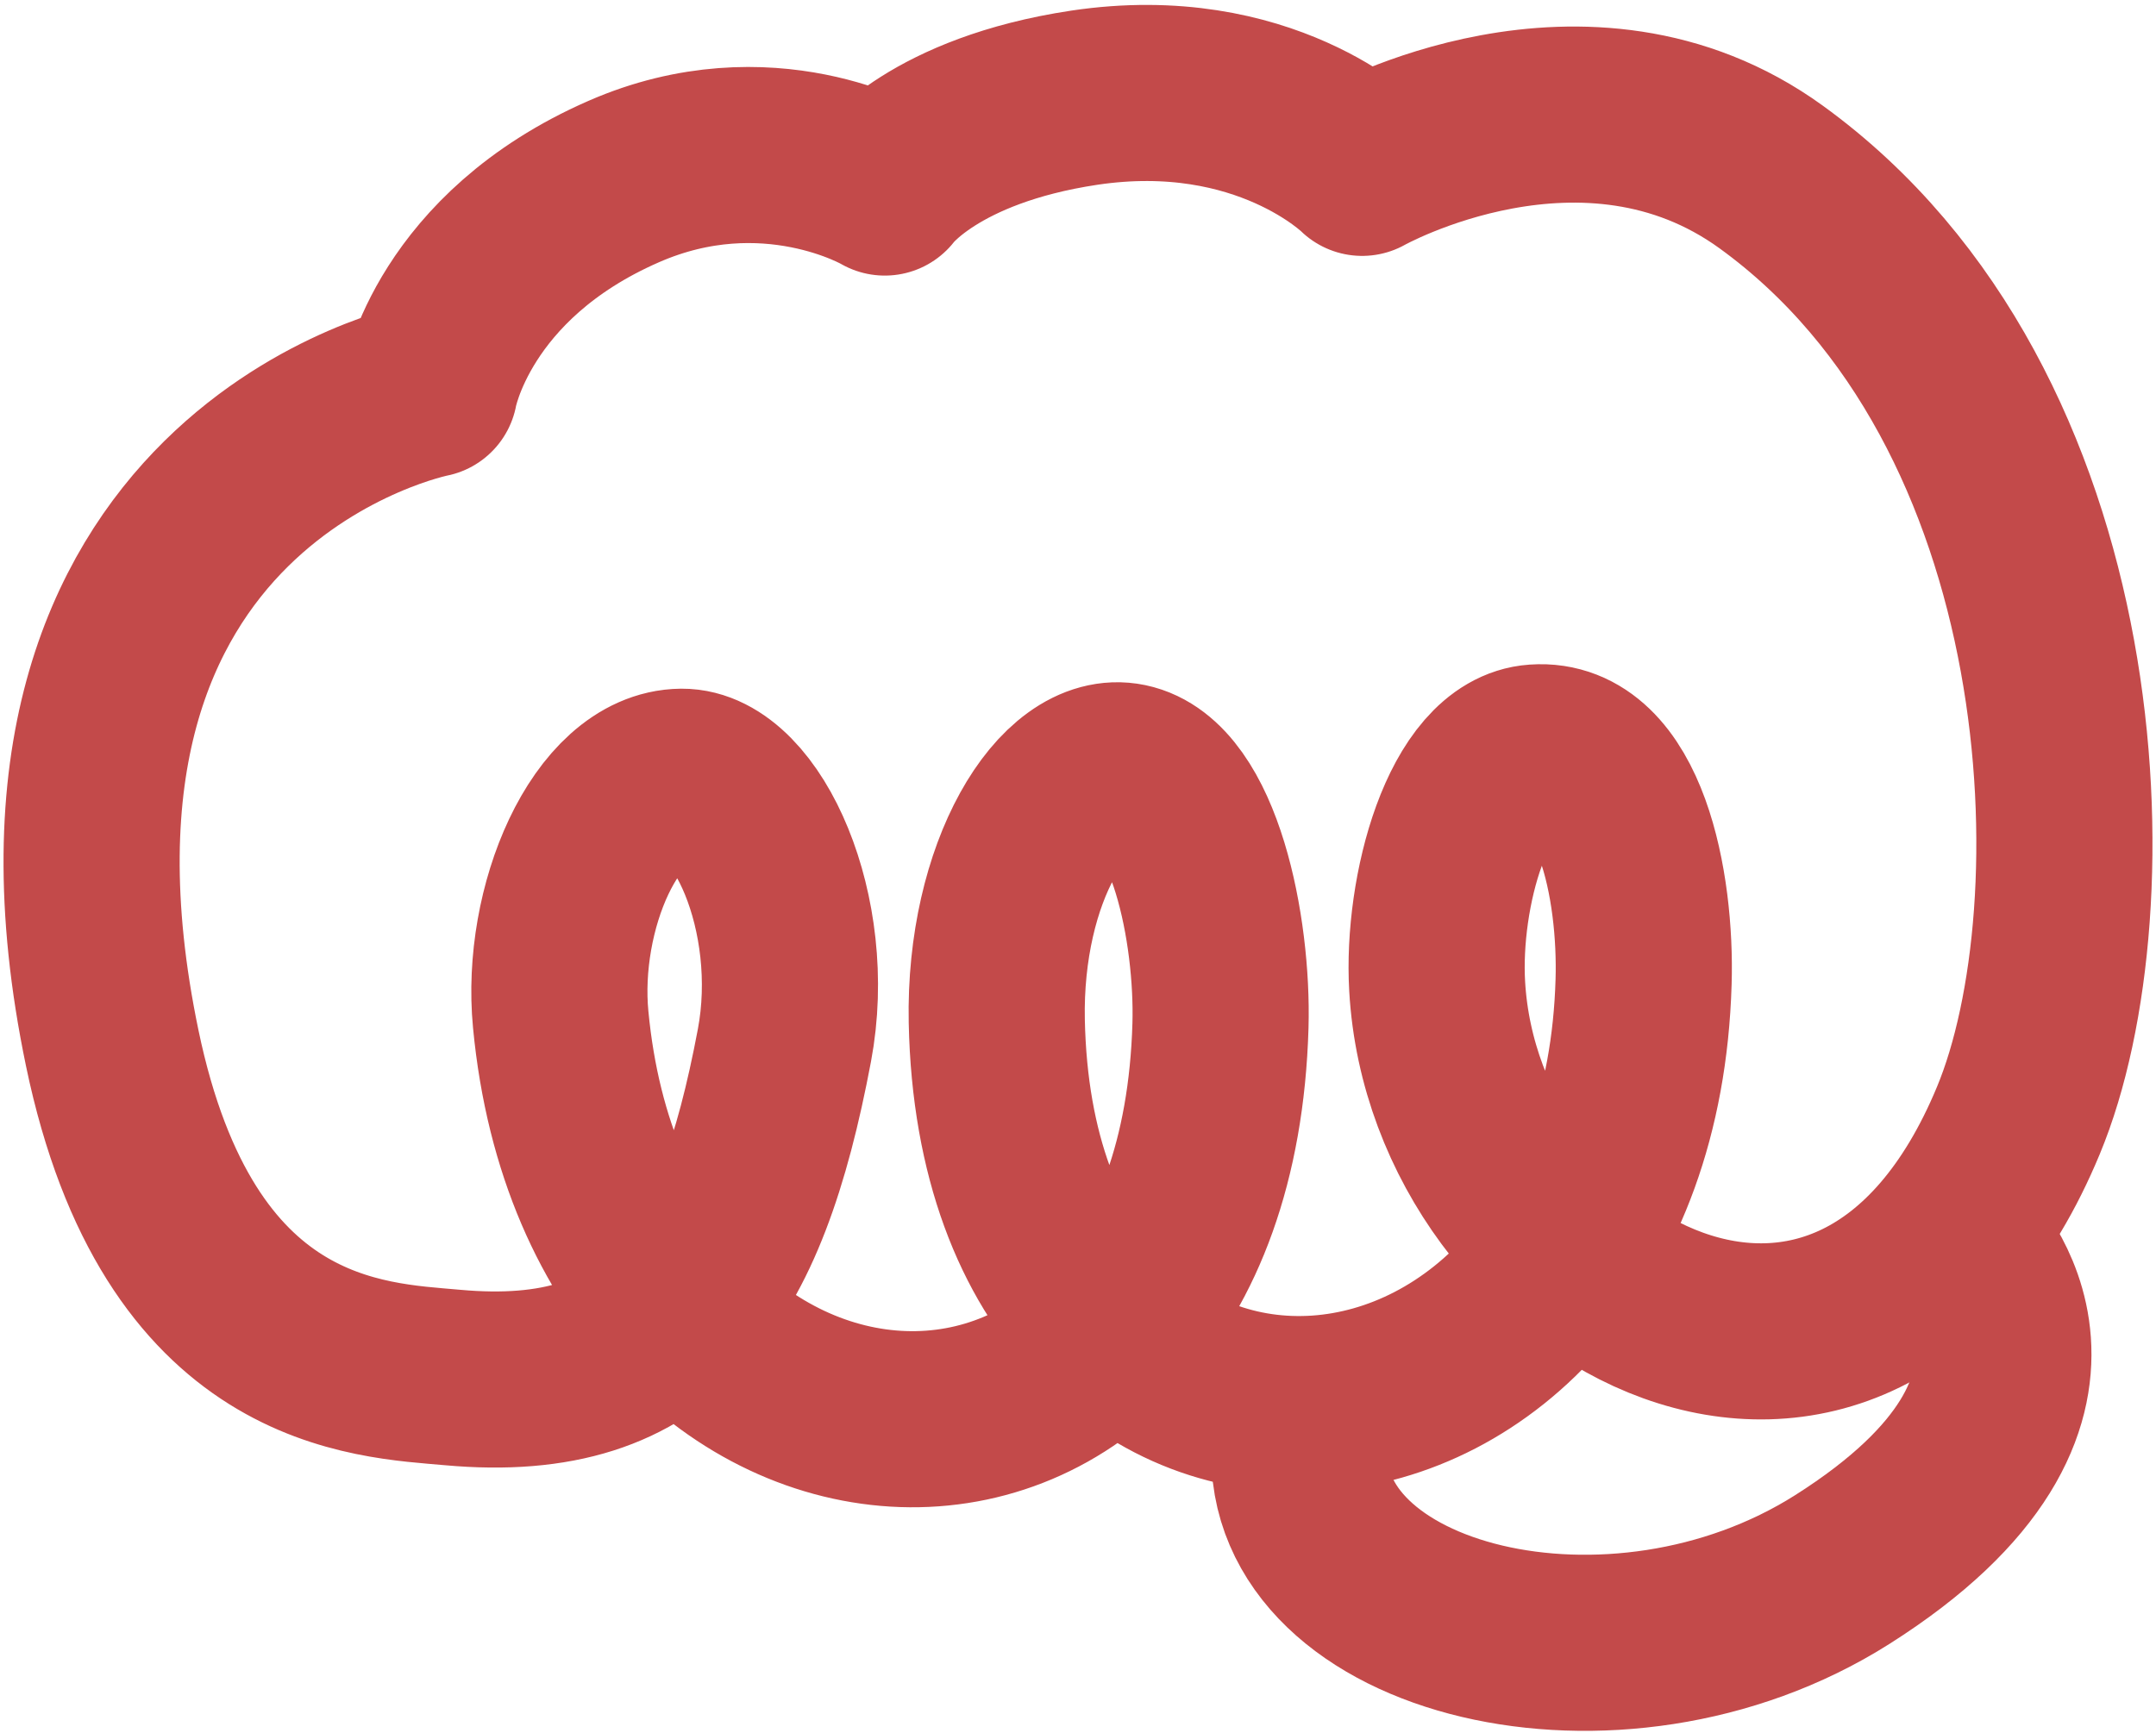
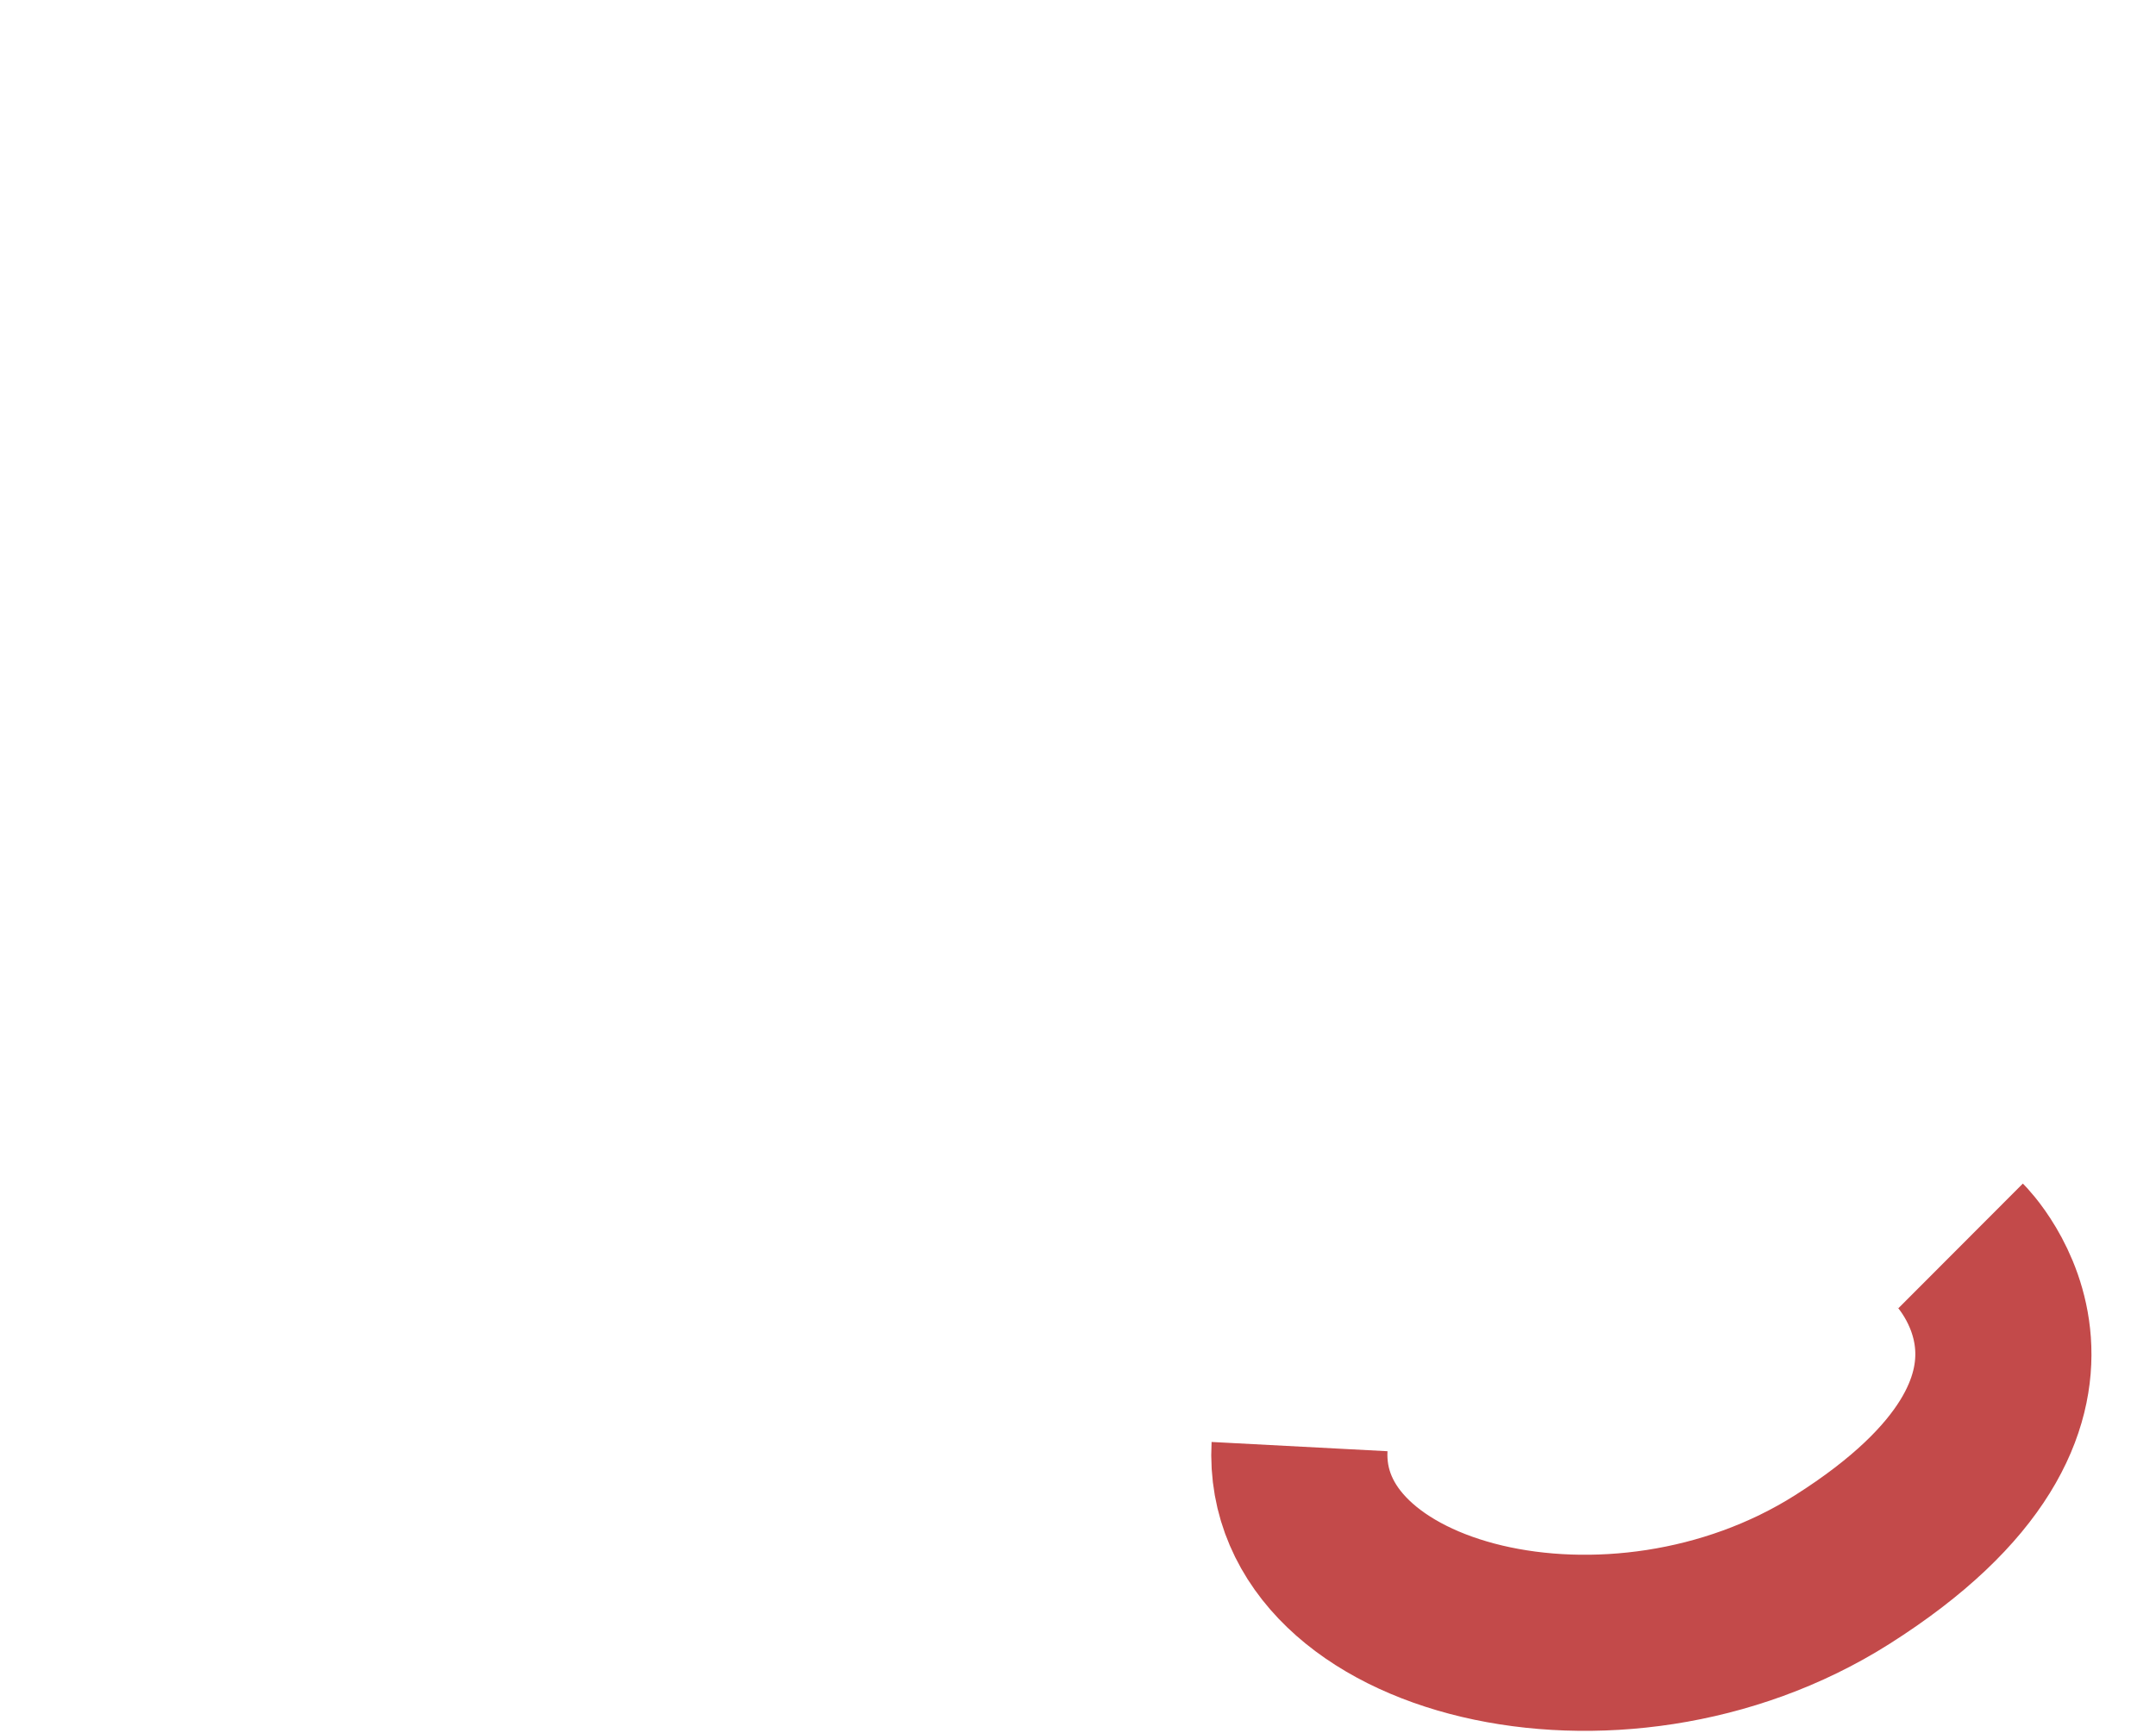
<svg xmlns="http://www.w3.org/2000/svg" width="306" height="246" viewBox="0 0 306 246" fill="none">
-   <path d="M15.929 148.796C25.351 194.027 52.313 194.486 64.262 195.559C93.981 198.24 105.05 181.771 111.331 148.413C114.854 129.724 105.931 110.192 96.739 110.268C86.015 110.383 78.049 128.919 79.581 144.737C86.513 217.619 171 222.827 173.221 145.579C173.604 131.983 169.506 111.494 160.008 109.502C151.008 107.626 141.05 123.826 141.472 144.967C143.042 221.755 231.052 214.746 233.273 139.413C233.694 125.817 229.941 105.979 217.954 106.821C208.379 107.472 203.209 126.622 203.975 139.988C206.426 183.533 263.337 214.785 286.47 159.06C298.993 128.919 296.619 57.914 251.388 25.131C224.962 5.981 193.328 23.828 193.328 23.828C193.328 23.828 179.464 10.041 153.88 13.871C132.51 17.088 125.578 26.624 125.578 26.624C125.578 26.624 108.956 16.82 88.505 25.782C64.262 36.39 60.968 55.272 60.968 55.272C60.968 55.272 -0.999 67.412 15.929 148.796Z" stroke="#C34A4A" stroke-width="25" stroke-linejoin="round" />
  <path d="M278.273 176.87C278.273 176.87 299.912 198.47 261.46 222.828C229.213 243.241 183.063 231.56 184.442 205.364" stroke="#C34A4A" stroke-width="25" stroke-linejoin="round" />
</svg>